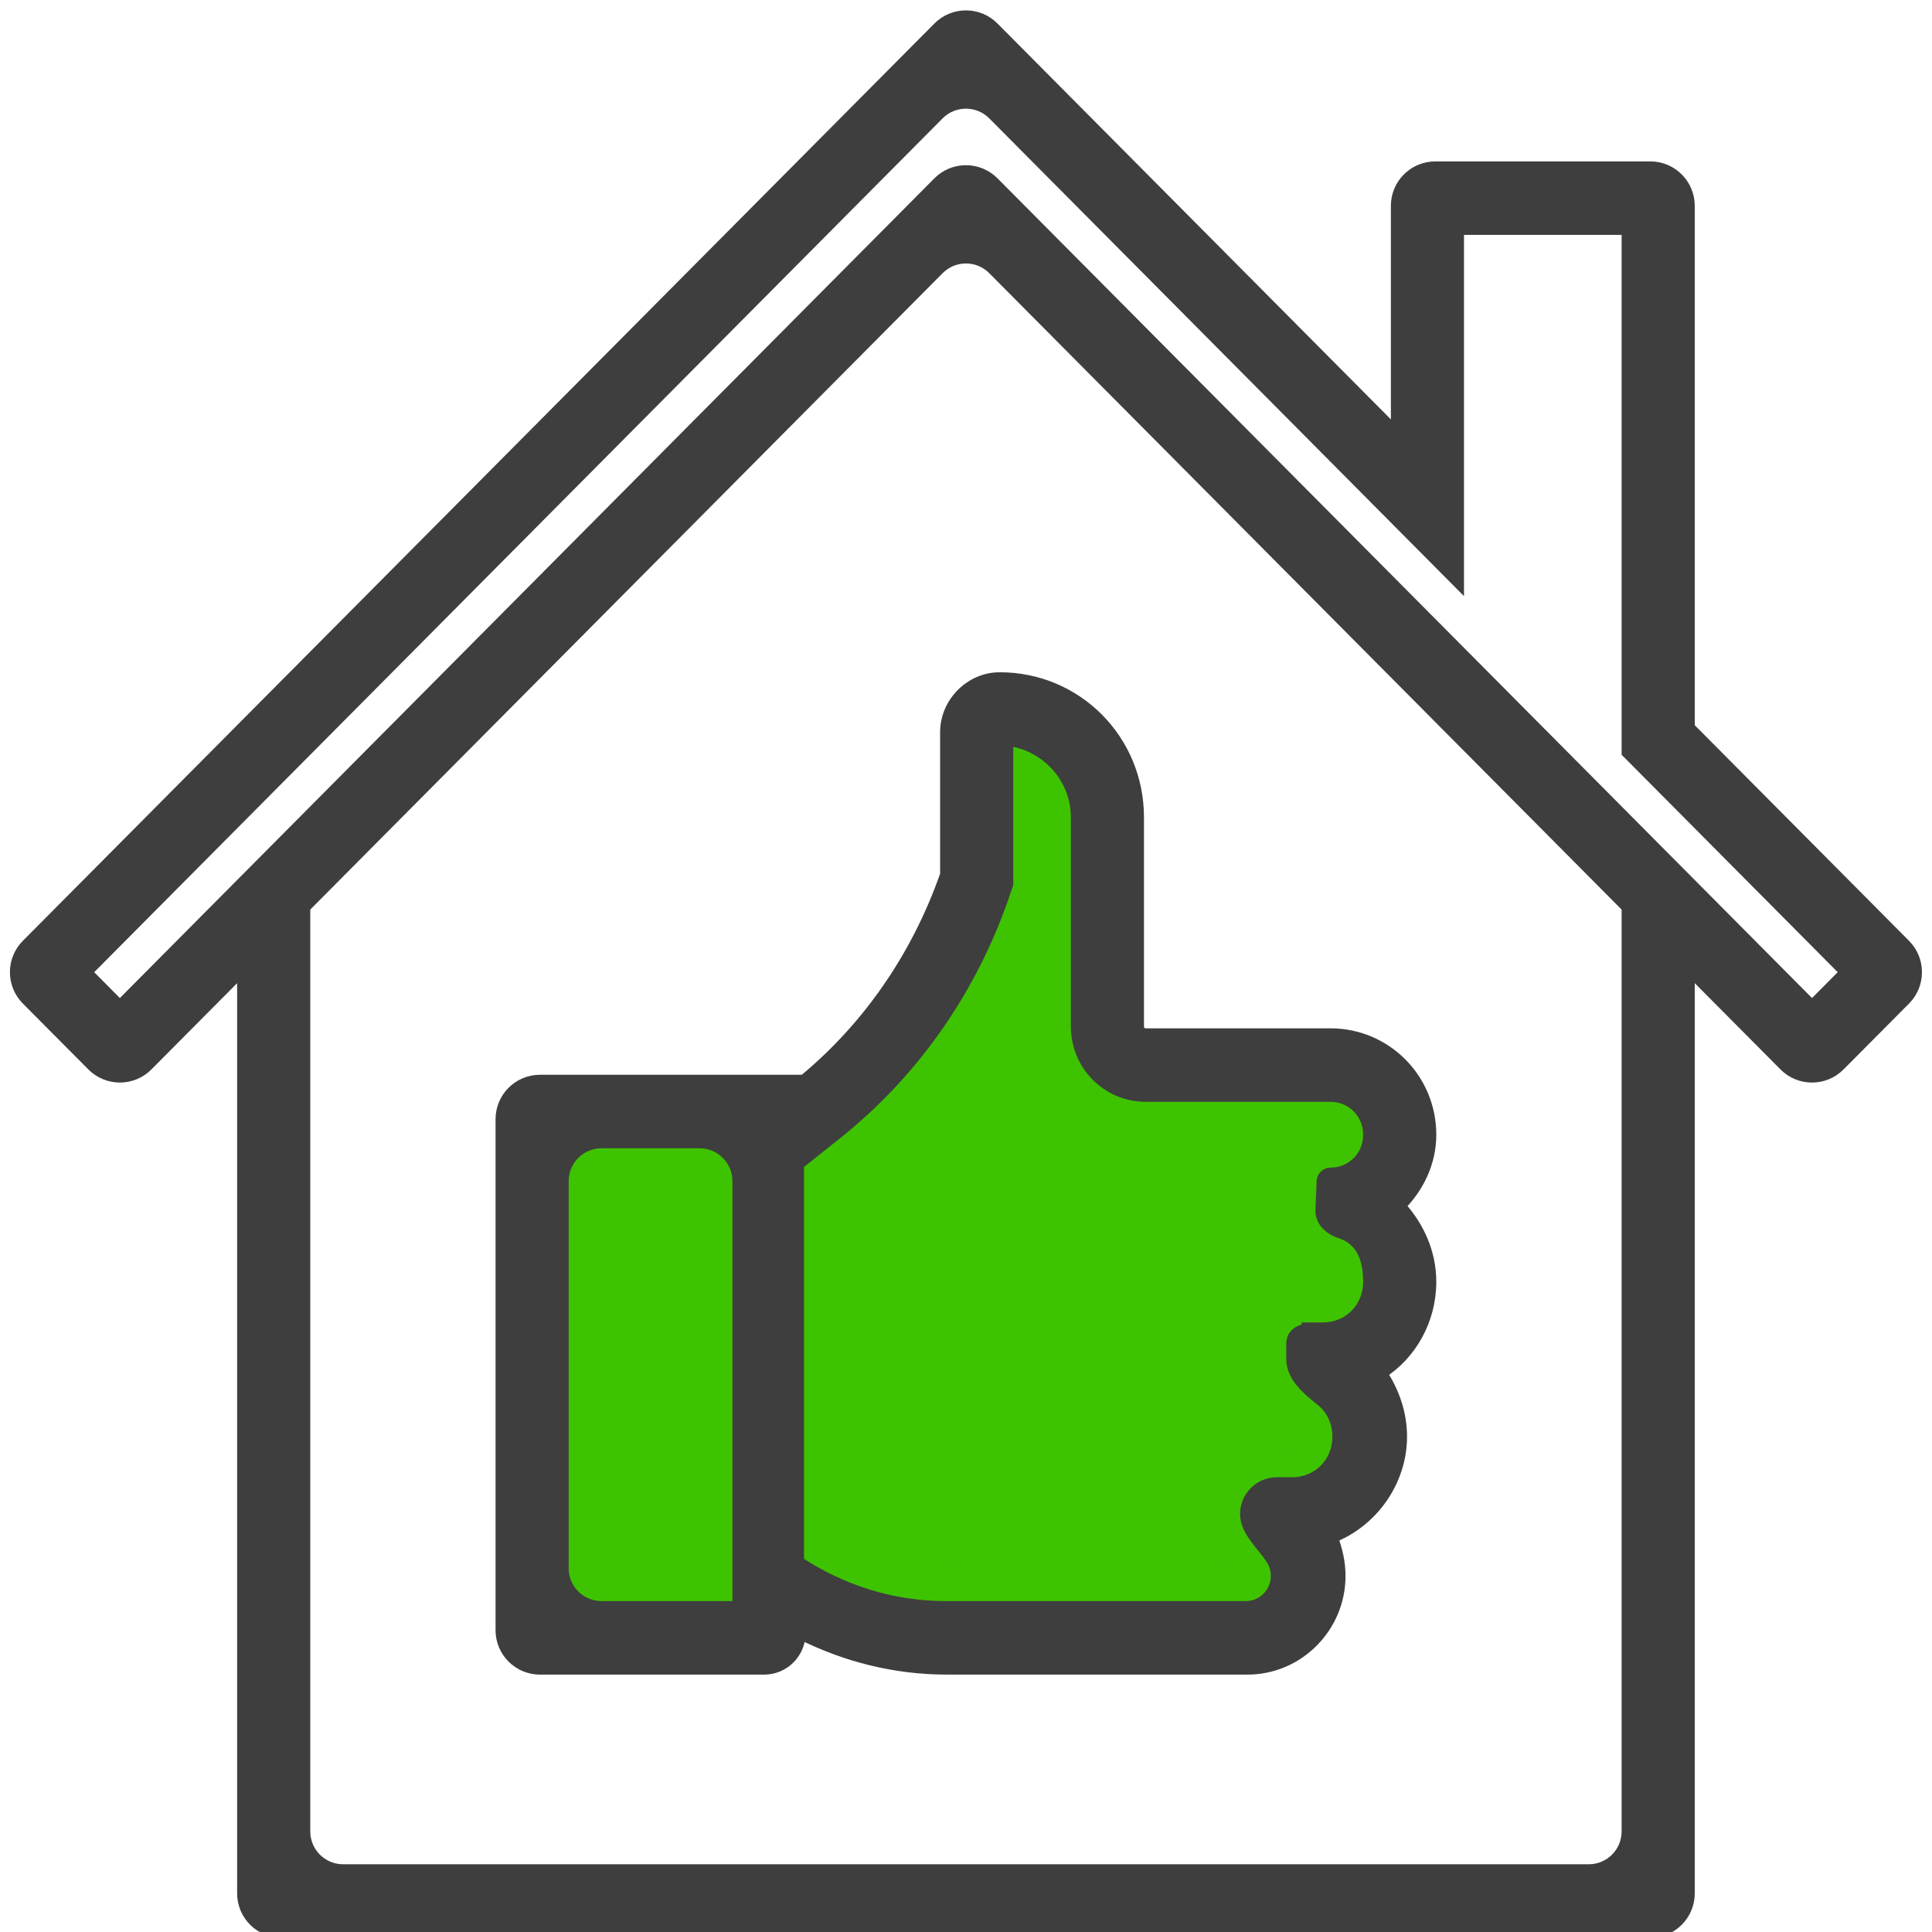
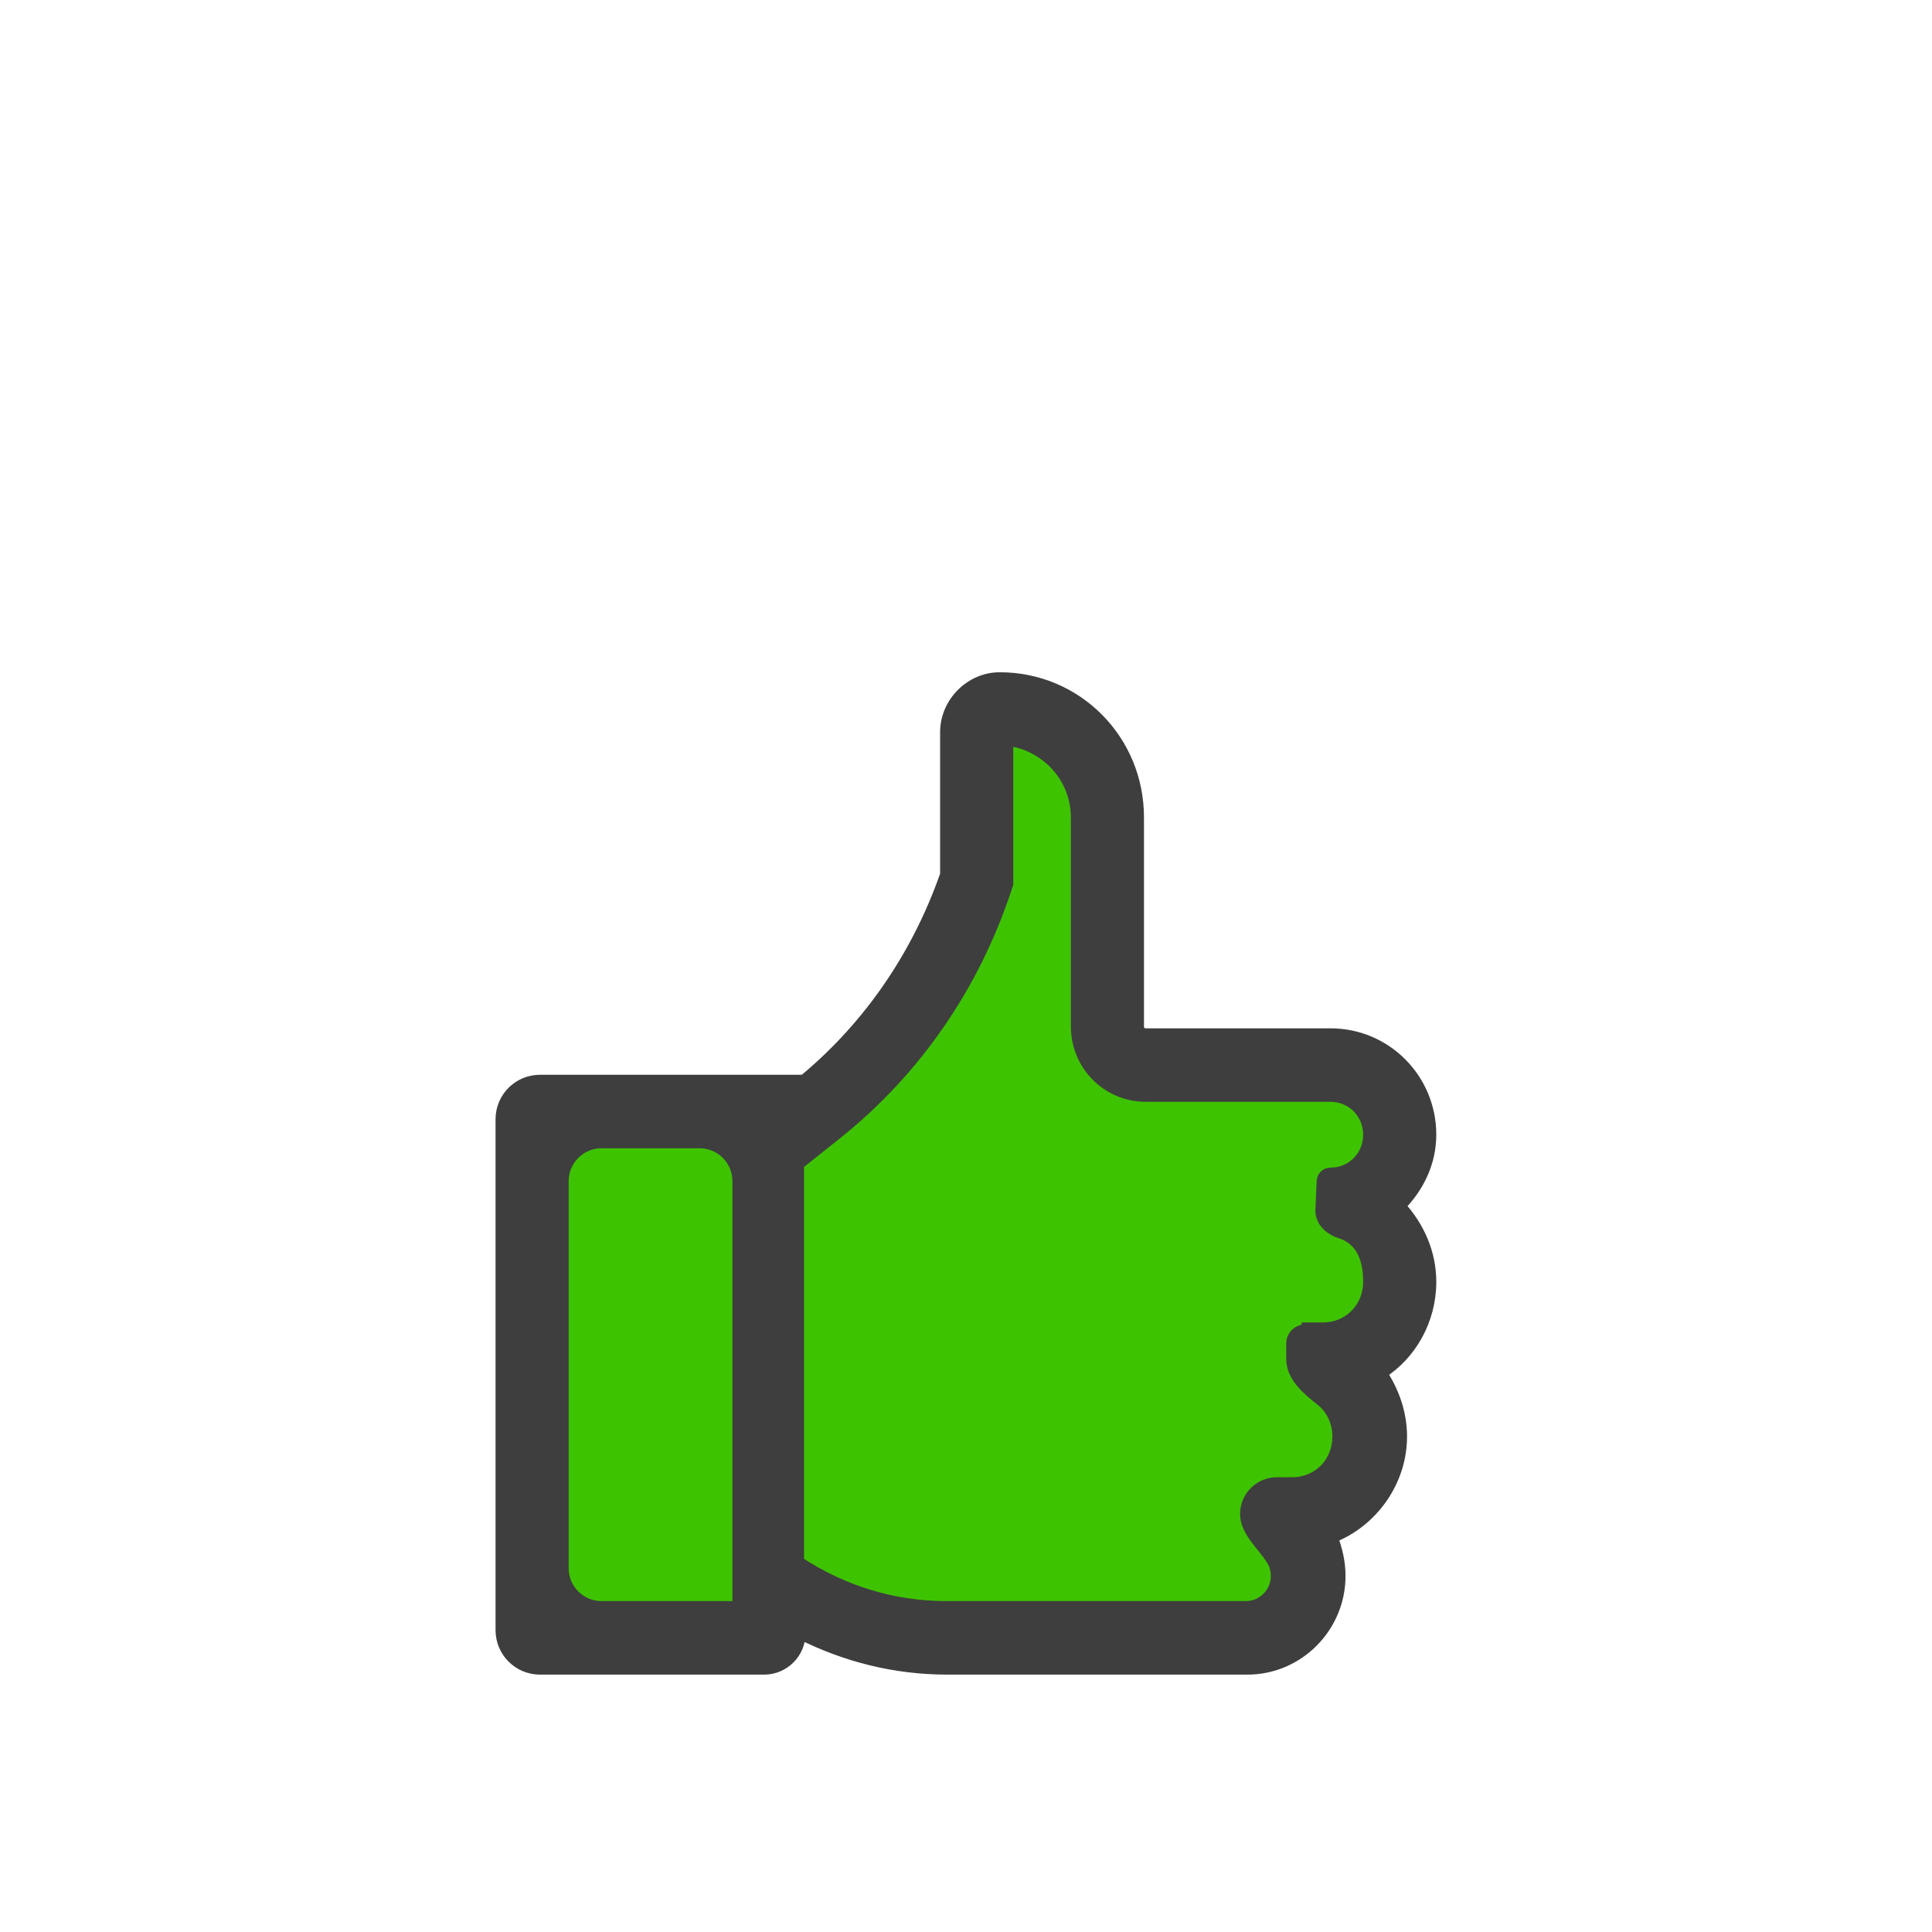
<svg xmlns="http://www.w3.org/2000/svg" width="50" height="50" viewBox="0 0 50 50" fill="none">
  <g clip-path="url(#clip0_59_67)">
-     <path d="M49.3 25.865C49.687 25.475 49.687 24.845 49.3 24.455L43.71 18.83V5.327C43.71 4.775 43.262 4.327 42.71 4.327H37.146C36.593 4.327 36.146 4.775 36.146 5.327V11.218L25.708 0.714C25.317 0.32 24.68 0.32 24.289 0.714L0.697 24.455C0.31 24.845 0.31 25.475 0.697 25.865L2.393 27.571C2.784 27.965 3.421 27.965 3.812 27.571L6.287 25.08V49C6.287 49.552 6.735 50 7.287 50H42.71C43.262 50 43.71 49.552 43.71 49V25.08L46.185 27.571C46.576 27.965 47.213 27.965 47.604 27.571L49.3 25.865ZM2.227 25.16L24.289 2.957C24.68 2.564 25.317 2.564 25.708 2.957L37.738 15.064V5.929H42.117V19.471L47.771 25.16L46.895 26.042L25.708 4.72C25.317 4.327 24.68 4.327 24.289 4.72L3.102 26.042L2.227 25.16ZM42.117 23.558V47.397C42.117 47.95 41.67 48.397 41.117 48.397H8.88C8.327 48.397 7.88 47.95 7.88 47.397V23.558H7.8L24.289 6.964C24.68 6.57 25.317 6.57 25.708 6.964L42.197 23.558H42.117Z" fill="#3E3E3E" stroke="#3E3E3E" stroke-width="0.3" />
    <path d="M36 33.016C36 32.333 35.709 31.722 35.272 31.255C35.709 30.823 36 30.248 36 29.602C36 28.308 34.944 27.266 33.633 27.266H29.262C29.152 27.266 29.079 27.194 29.079 27.086V22.234C29.079 20.438 27.622 19 25.801 19C25.109 19 24.526 19.575 24.526 20.258V23.564C23.834 25.505 22.633 27.194 21.03 28.452V28.344H15C14.448 28.344 14 28.791 14 29.344V41C14 41.552 14.448 42 15 42H20.24C20.696 42 21.066 41.63 21.066 41.173V41.173C22.159 41.712 23.325 42 24.563 42H31.666C32.868 42 33.851 41.03 33.851 39.844C33.851 39.52 33.778 39.233 33.669 38.945C34.616 38.586 35.308 37.652 35.308 36.609C35.308 36.07 35.126 35.567 34.834 35.136C35.526 34.705 36 33.914 36 33.016Z" fill="#3EC301" />
    <path d="M15.457 40.562H19.573H19.609V29.781M21.03 39.52C22.086 40.203 23.288 40.562 24.526 40.562H31.629C32.03 40.562 32.358 40.239 32.358 39.844C32.358 39.448 32.03 39.125 31.629 39.125V37.688H32.722C33.341 37.688 33.815 37.22 33.815 36.609C33.815 35.998 33.341 35.531 32.722 35.531V34.094C32.831 34.094 32.977 34.13 33.086 34.13V34.094H33.45C34.069 34.094 34.543 33.627 34.543 33.016C34.543 32.405 34.069 31.938 33.45 31.938V30.682C33.45 30.581 33.532 30.5 33.633 30.5V30.5C34.142 30.5 34.543 30.105 34.543 29.602C34.543 29.098 34.142 28.703 33.633 28.703H29.262C28.351 28.703 27.622 27.984 27.622 27.086V22.234C27.622 21.3 26.894 20.545 25.983 20.438V23.78L25.947 23.887C25.182 26.152 23.798 28.128 21.904 29.602M36 33.016C36 32.333 35.709 31.722 35.272 31.255C35.709 30.823 36 30.248 36 29.602C36 28.308 34.944 27.266 33.633 27.266H29.262C29.152 27.266 29.079 27.194 29.079 27.086V22.234C29.079 20.438 27.622 19 25.801 19C25.109 19 24.526 19.575 24.526 20.258V23.564C23.834 25.505 22.633 27.194 21.03 28.452V28.344H15C14.448 28.344 14 28.791 14 29.344V41C14 41.552 14.448 42 15 42H20.24C20.696 42 21.066 41.63 21.066 41.173V41.173C22.159 41.712 23.325 42 24.563 42H31.666C32.868 42 33.851 41.03 33.851 39.844C33.851 39.52 33.778 39.233 33.669 38.945C34.616 38.586 35.308 37.652 35.308 36.609C35.308 36.07 35.126 35.567 34.834 35.136C35.526 34.705 36 33.914 36 33.016Z" stroke="#3EC301" stroke-width="0.3" />
    <path d="M37.021 33.173C37.021 32.412 36.702 31.73 36.224 31.21C36.702 30.729 37.021 30.088 37.021 29.367C37.021 27.924 35.866 26.763 34.433 26.763H29.655C29.536 26.763 29.456 26.683 29.456 26.562V21.154C29.456 19.15 27.864 17.548 25.873 17.548C25.117 17.548 24.48 18.189 24.48 18.95V22.636C23.724 24.799 22.41 26.683 20.658 28.085V27.965H13.975C13.422 27.965 12.975 28.412 12.975 28.965V42.189C12.975 42.741 13.422 43.189 13.975 43.189H19.776C20.285 43.189 20.698 42.776 20.698 42.267V42.267C21.892 42.868 23.166 43.189 24.52 43.189H32.283C33.597 43.189 34.672 42.107 34.672 40.785C34.672 40.425 34.592 40.104 34.473 39.783C35.508 39.383 36.264 38.341 36.264 37.179C36.264 36.578 36.065 36.017 35.747 35.537C36.503 35.056 37.021 34.175 37.021 33.173ZM19.066 41.586H15.567C15.015 41.586 14.567 41.139 14.567 40.586V30.567C14.567 30.015 15.015 29.567 15.567 29.567H18.105C18.658 29.567 19.105 30.015 19.105 30.567V41.586H19.066ZM33.438 38.381H33.044C32.602 38.381 32.243 38.74 32.243 39.182V39.182C32.243 39.625 32.678 39.982 32.915 40.356C32.994 40.48 33.039 40.627 33.039 40.785C33.039 41.226 32.681 41.586 32.243 41.586H24.48C23.127 41.586 21.813 41.186 20.658 40.425V30.128L21.614 29.367C23.684 27.724 25.197 25.521 26.033 22.997L26.073 22.876V19.15C27.068 19.271 27.864 20.112 27.864 21.154V26.562C27.864 27.564 28.66 28.365 29.655 28.365H34.433C34.99 28.365 35.428 28.806 35.428 29.367C35.428 29.928 34.99 30.368 34.433 30.368V30.368C34.322 30.368 34.23 30.456 34.225 30.567L34.193 31.312C34.18 31.593 34.411 31.812 34.679 31.897C35.273 32.085 35.428 32.624 35.428 33.173C35.428 33.854 34.911 34.375 34.234 34.375H33.836V34.415V34.415C33.614 34.415 33.438 34.554 33.438 34.775V35.176C33.438 35.619 33.835 35.956 34.183 36.229C34.459 36.446 34.632 36.786 34.632 37.179C34.632 37.86 34.114 38.381 33.438 38.381Z" fill="#3E3E3E" stroke="#3E3E3E" stroke-width="0.3" />
  </g>
  <defs>
    <clipPath id="clip0_59_67">
      <rect width="50" height="50" fill="white" />
    </clipPath>
  </defs>
</svg>